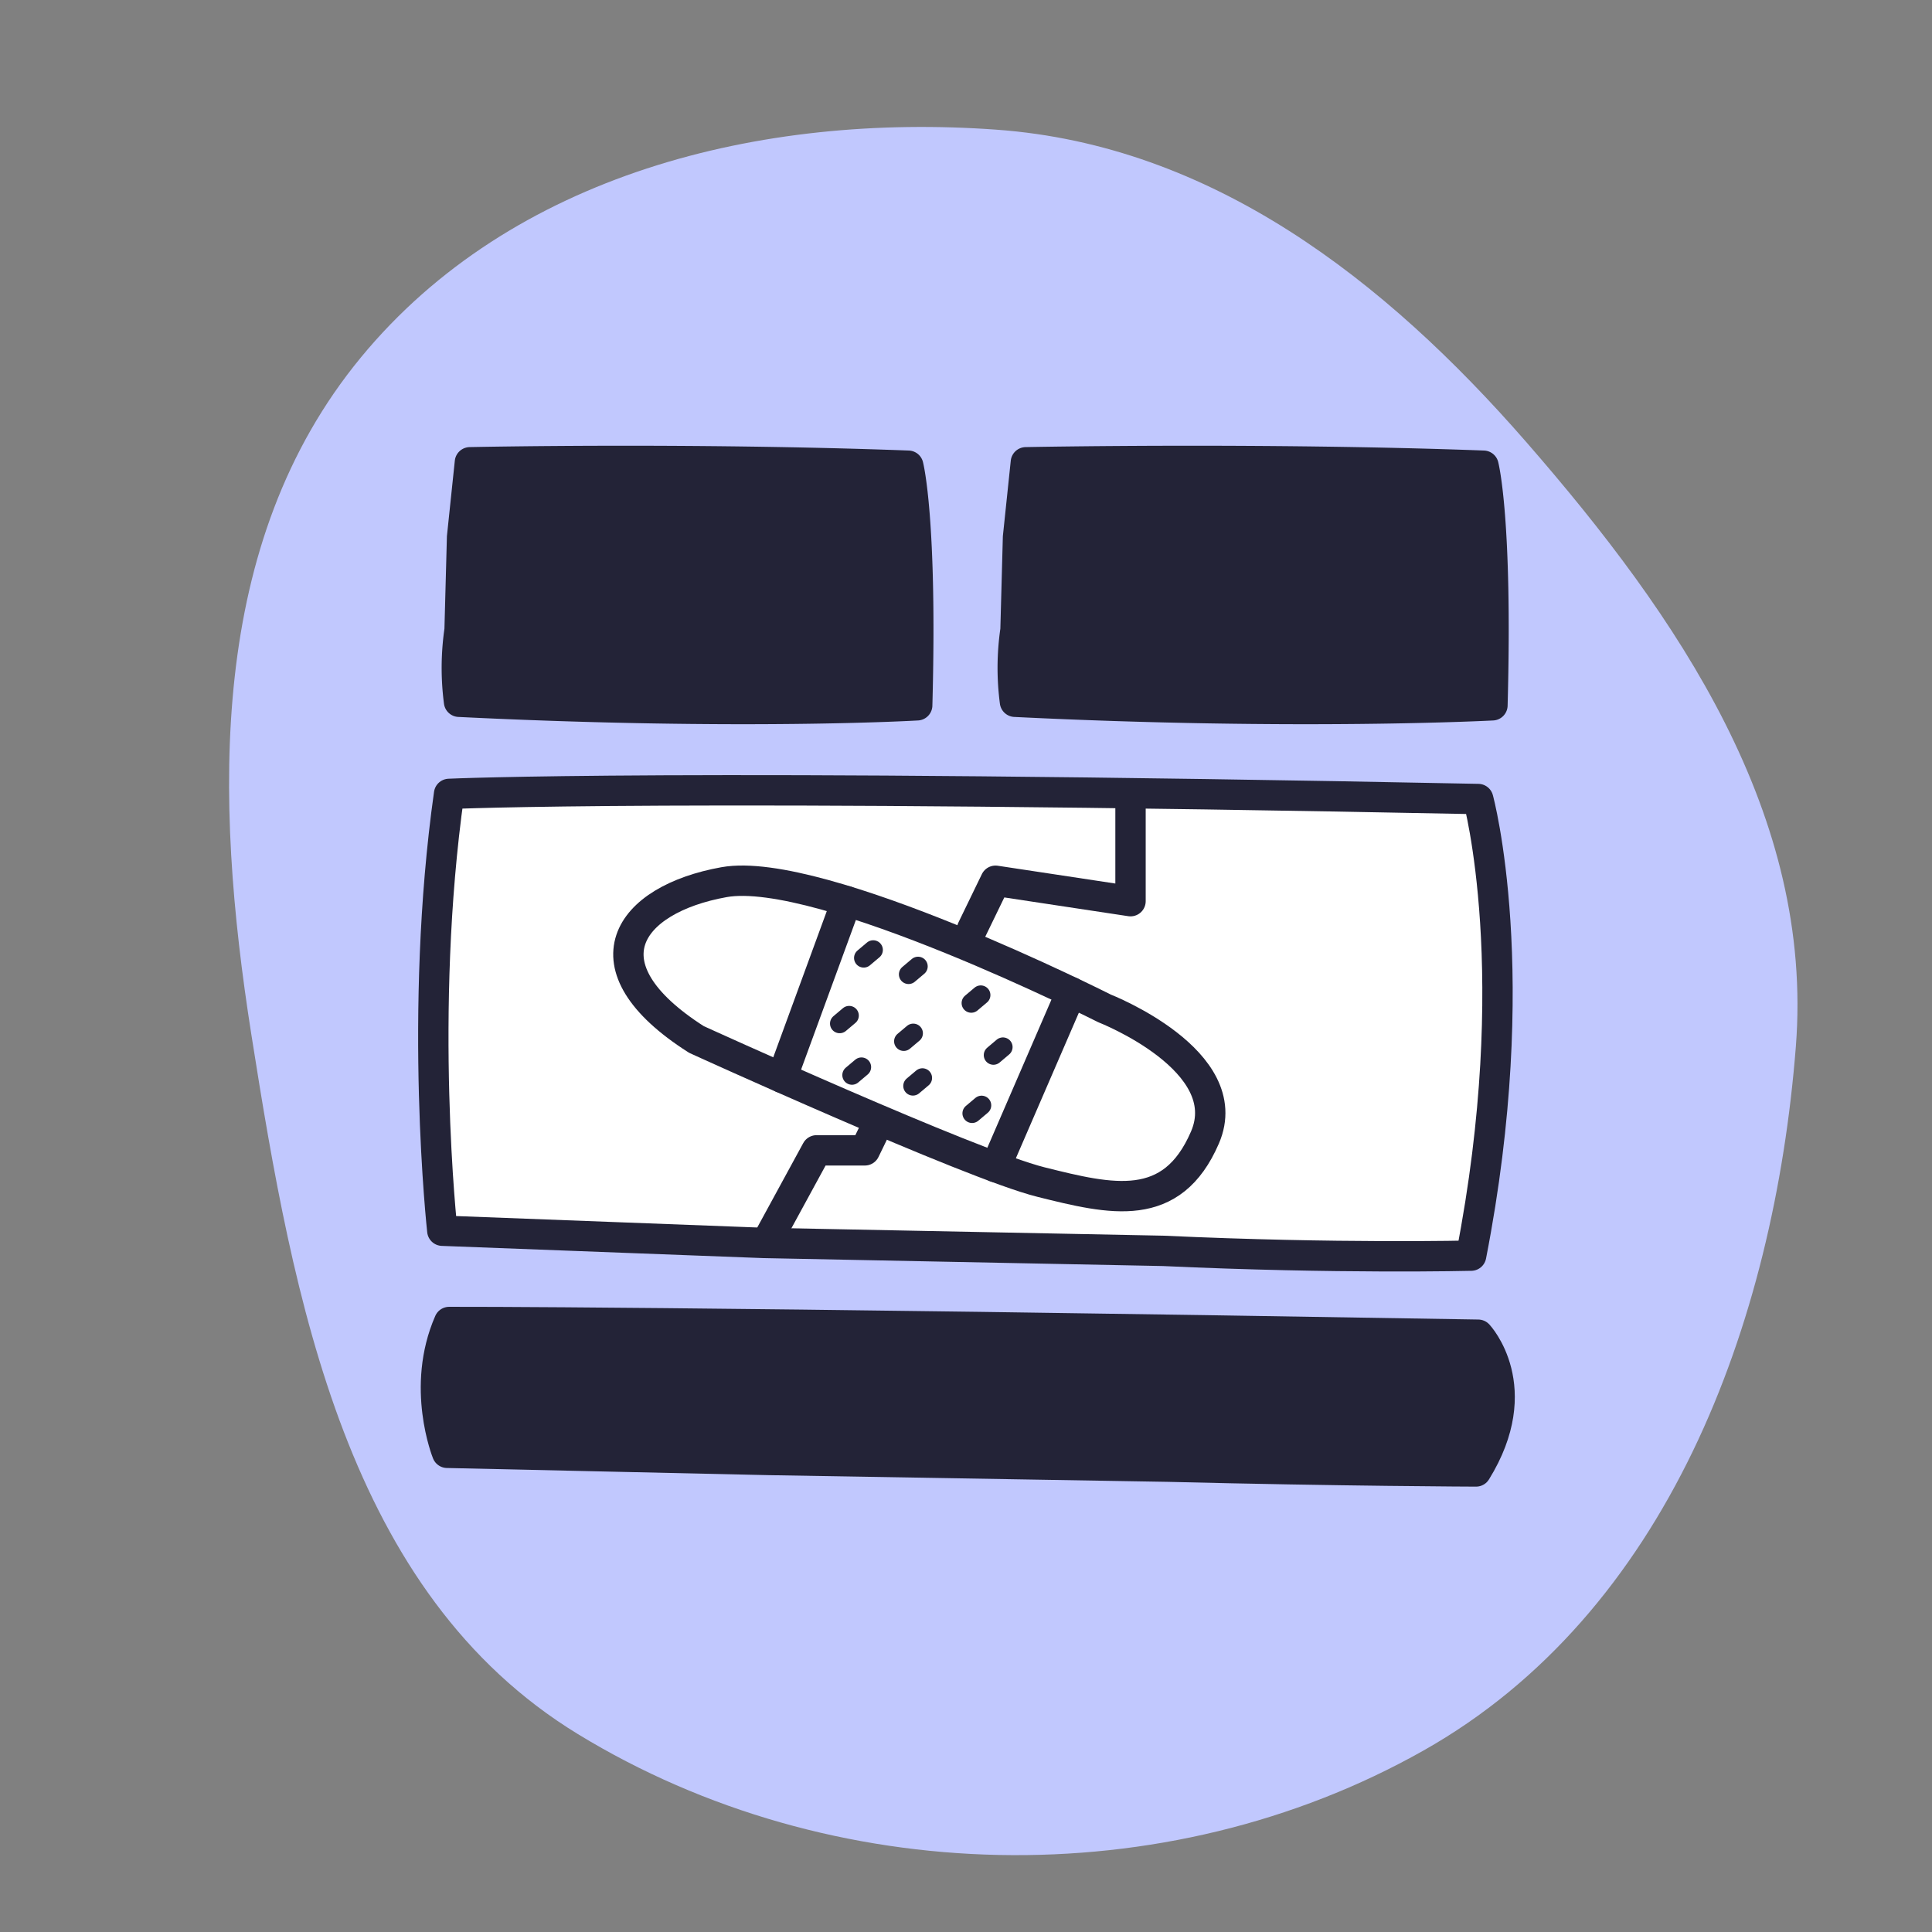
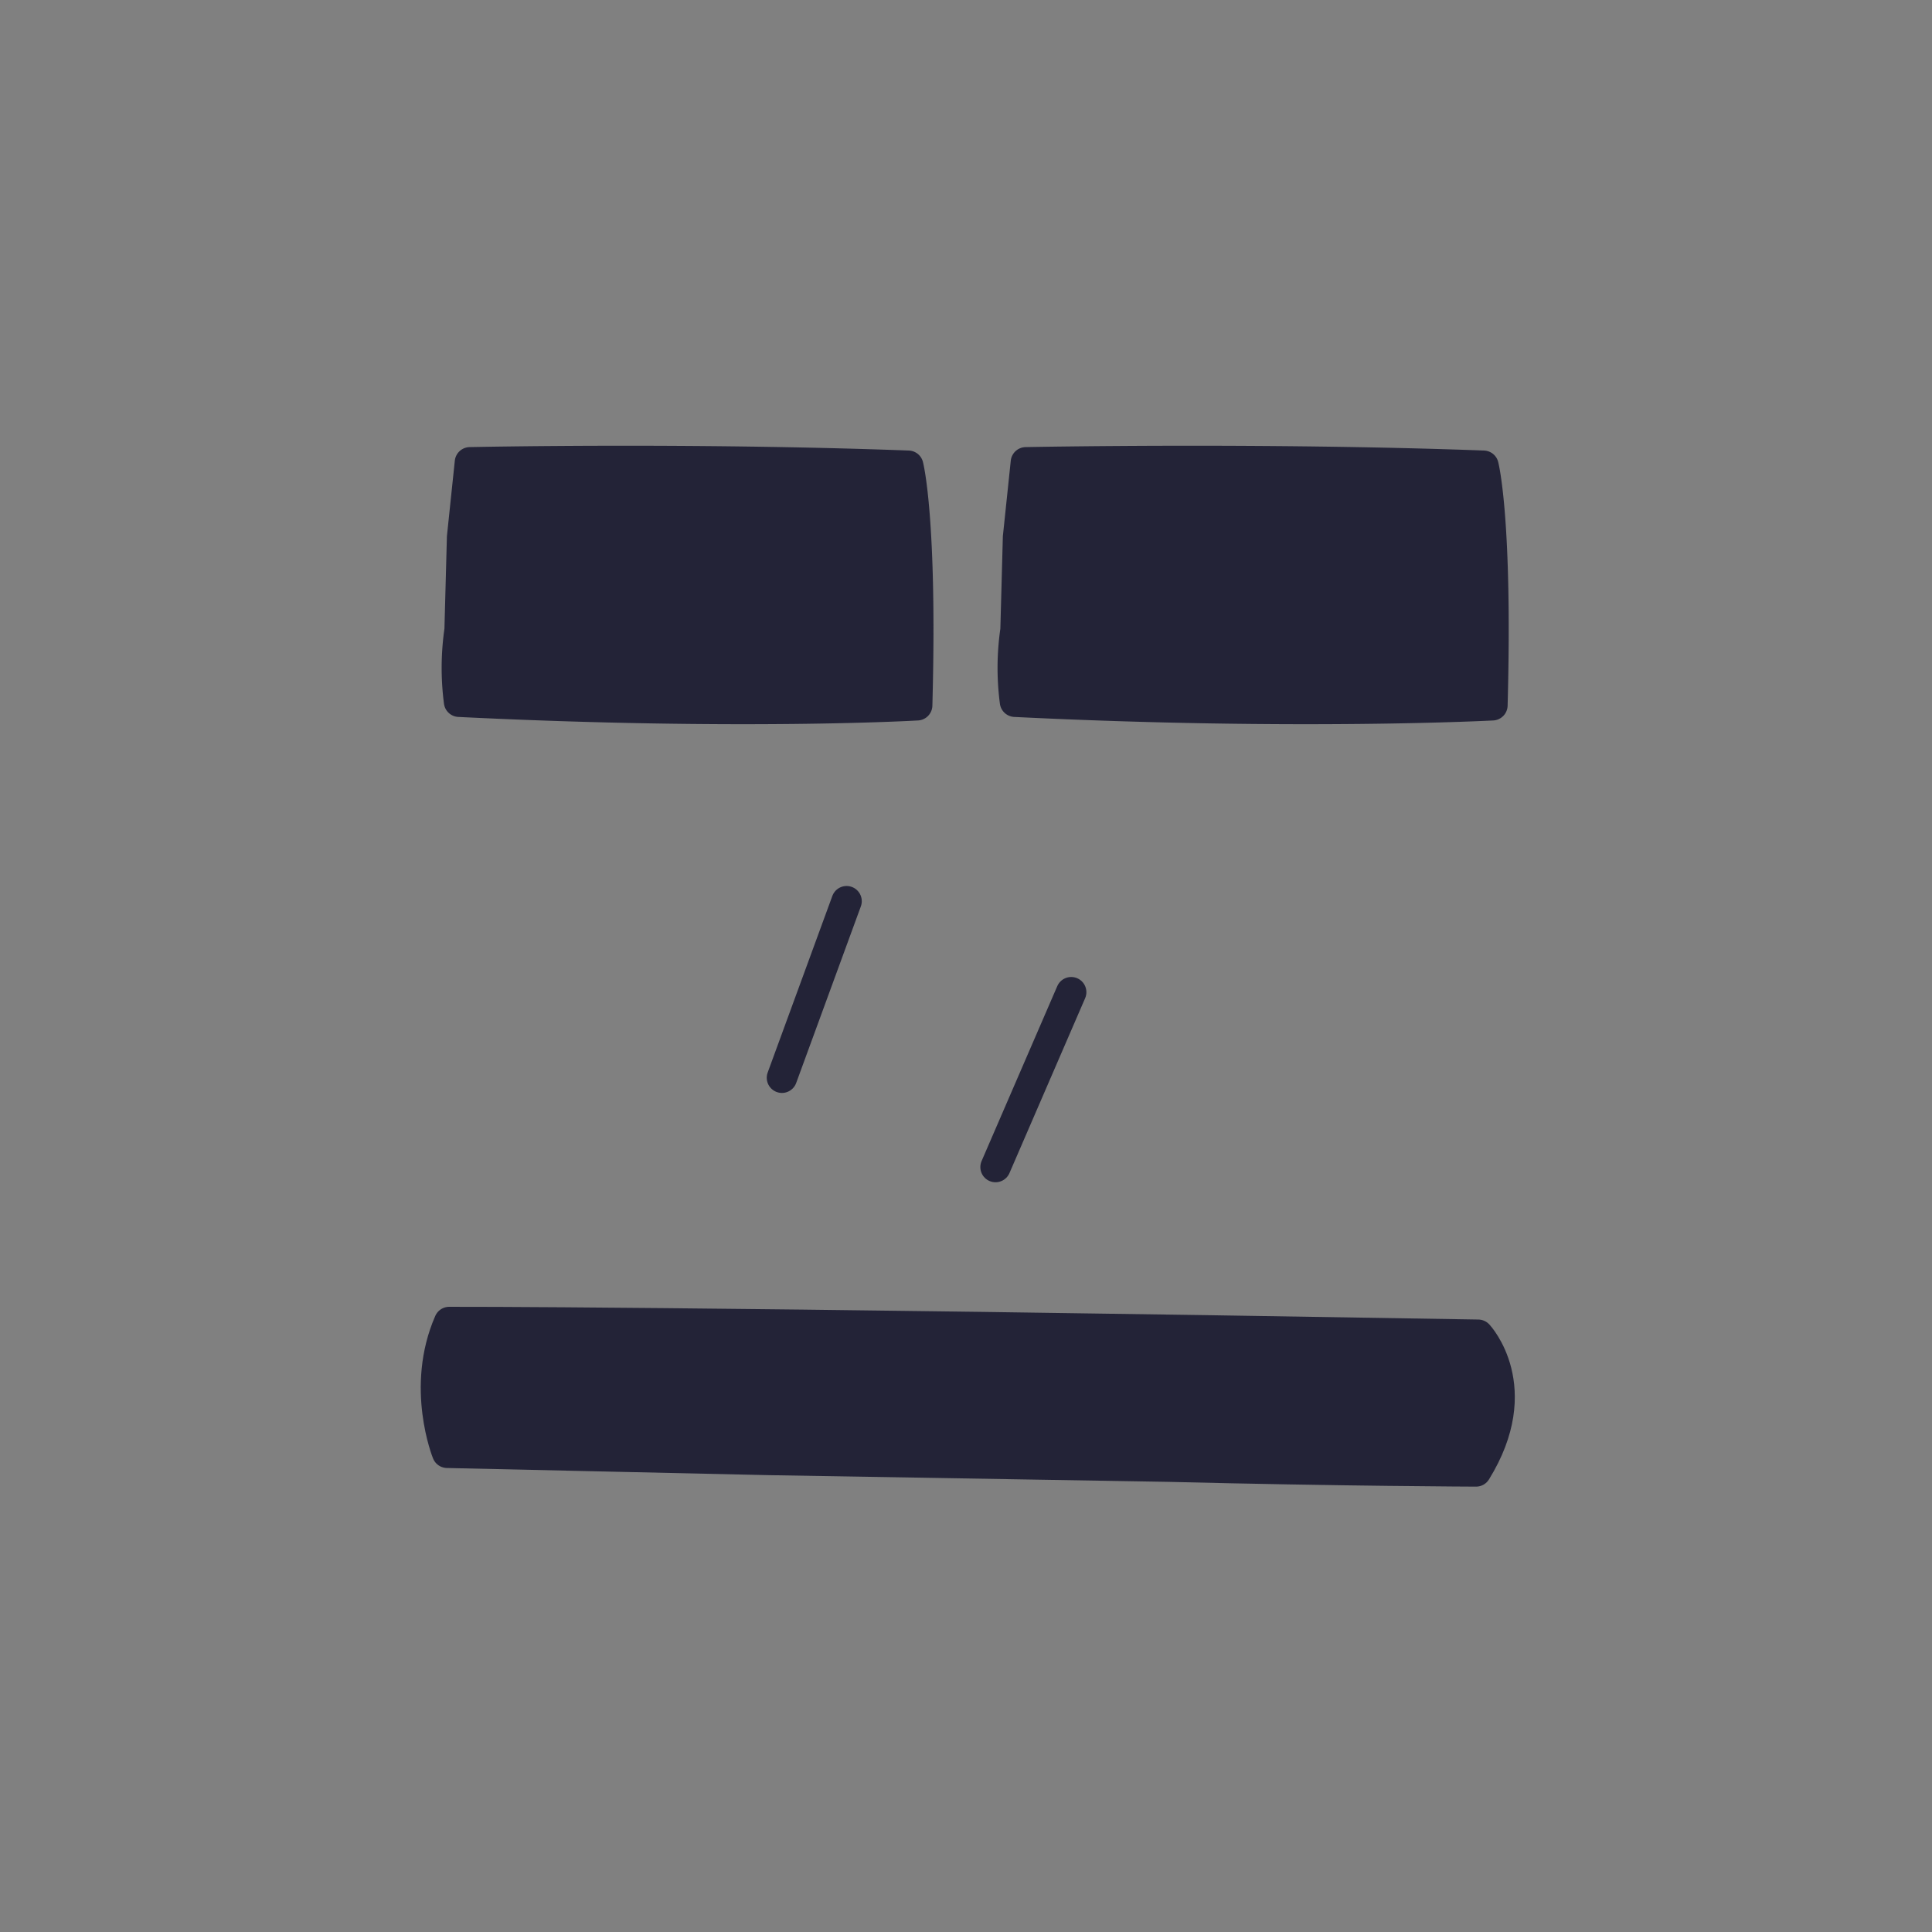
<svg xmlns="http://www.w3.org/2000/svg" width="700" height="700" fill="none">
  <rect width="100%" height="100%" fill="#808080" stroke="none" />
-   <path fill-rule="evenodd" clip-rule="evenodd" d="M361.118 46.992c77.915 5.661 140.547 54.269 191.87 113.164 55.271 63.424 104.266 135.23 97.678 219.099-7.923 100.865-46.804 205.281-134.918 255.005-93.594 52.816-214.675 50.054-306.383-5.974-83.714-51.143-103.033-156.576-118.3-253.481-13.564-86.093-15.7-178.056 39.716-245.325 54.556-66.225 144.76-88.706 230.337-82.488Z" fill="#C1C8FE" />
  <path d="m167.418 194.613 2.84-27.12s79.1-1.71 158.81 1.24c0 0 5.08 19.41 3.25 86.81 0 0-63.43 3.77-166-1.28a94.615 94.615 0 0 1 .2-26l.9-33.65Zm201.43 0 2.84-27.12s86.09-1.71 165.8 1.24c0 0 5.08 19.41 3.25 86.81 0 0-70.42 3.77-173-1.28a94.07 94.07 0 0 1 .2-26l.91-33.65Z" fill="#232337" stroke="#232337" stroke-width="11" stroke-linecap="round" stroke-linejoin="round" />
-   <path d="m276.628 450.333-116.37-4.42s-8.76-79 2.45-158.27c0 0 83.3-3.92 372.87 1.86 0 0 17.33 63.46-2.56 165.44 0 0-48.3 1.2-111.51-1.73l-144.88-2.88Z" fill="#fff" stroke="#232337" stroke-width="11" stroke-linecap="round" stroke-linejoin="round" />
  <path d="m278.418 528.973-116.41-2.59s-9.62-23.75.74-47.4c0 0 83.24-.27 372.82 4.61 0 0 18 19.2-.77 49.54 0 0-48.27-.16-111.51-1.73l-144.87-2.43Z" fill="#232337" stroke="#232337" stroke-width="11" stroke-linecap="round" stroke-linejoin="round" />
-   <path d="m316.378 410.553-3.03 6.24h-17.49l-17.85 32.77m131.6-161.18v38.13l-48.91-7.4-8.49 17.51" stroke="#232337" stroke-width="11" stroke-linecap="round" stroke-linejoin="round" />
-   <path d="M400.198 365.363s-102.88-52-137.86-45.74c-34.98 6.26-51.83 30.38-10 57 0 0 99.21 45.26 124.81 51.66 25.6 6.4 47.46 11.67 59.44-16.17 11.98-27.84-36.39-46.75-36.39-46.75Z" fill="#fff" stroke="#232337" stroke-width="11" stroke-linecap="round" stroke-linejoin="round" />
  <path d="m283.308 390.493 23.43-63.98m53.959 96.34 27.42-63.37" stroke="#232337" stroke-width="11" stroke-linecap="round" stroke-linejoin="round" />
-   <path d="m312.938 347.073 3.44-2.9m11.069 33.1 3.44-2.9m29.051 7.91 3.44-2.91m-32.61 14.08 3.44-2.9m-5.02-37.52 3.44-2.9m19.279 13.3 3.44-2.9m-3.139 42.85 3.44-2.9m-51.42-29.63 3.44-2.9m1.02 21.57 3.44-2.9" stroke="#232337" stroke-width="7" stroke-linecap="round" stroke-linejoin="round" />
</svg>